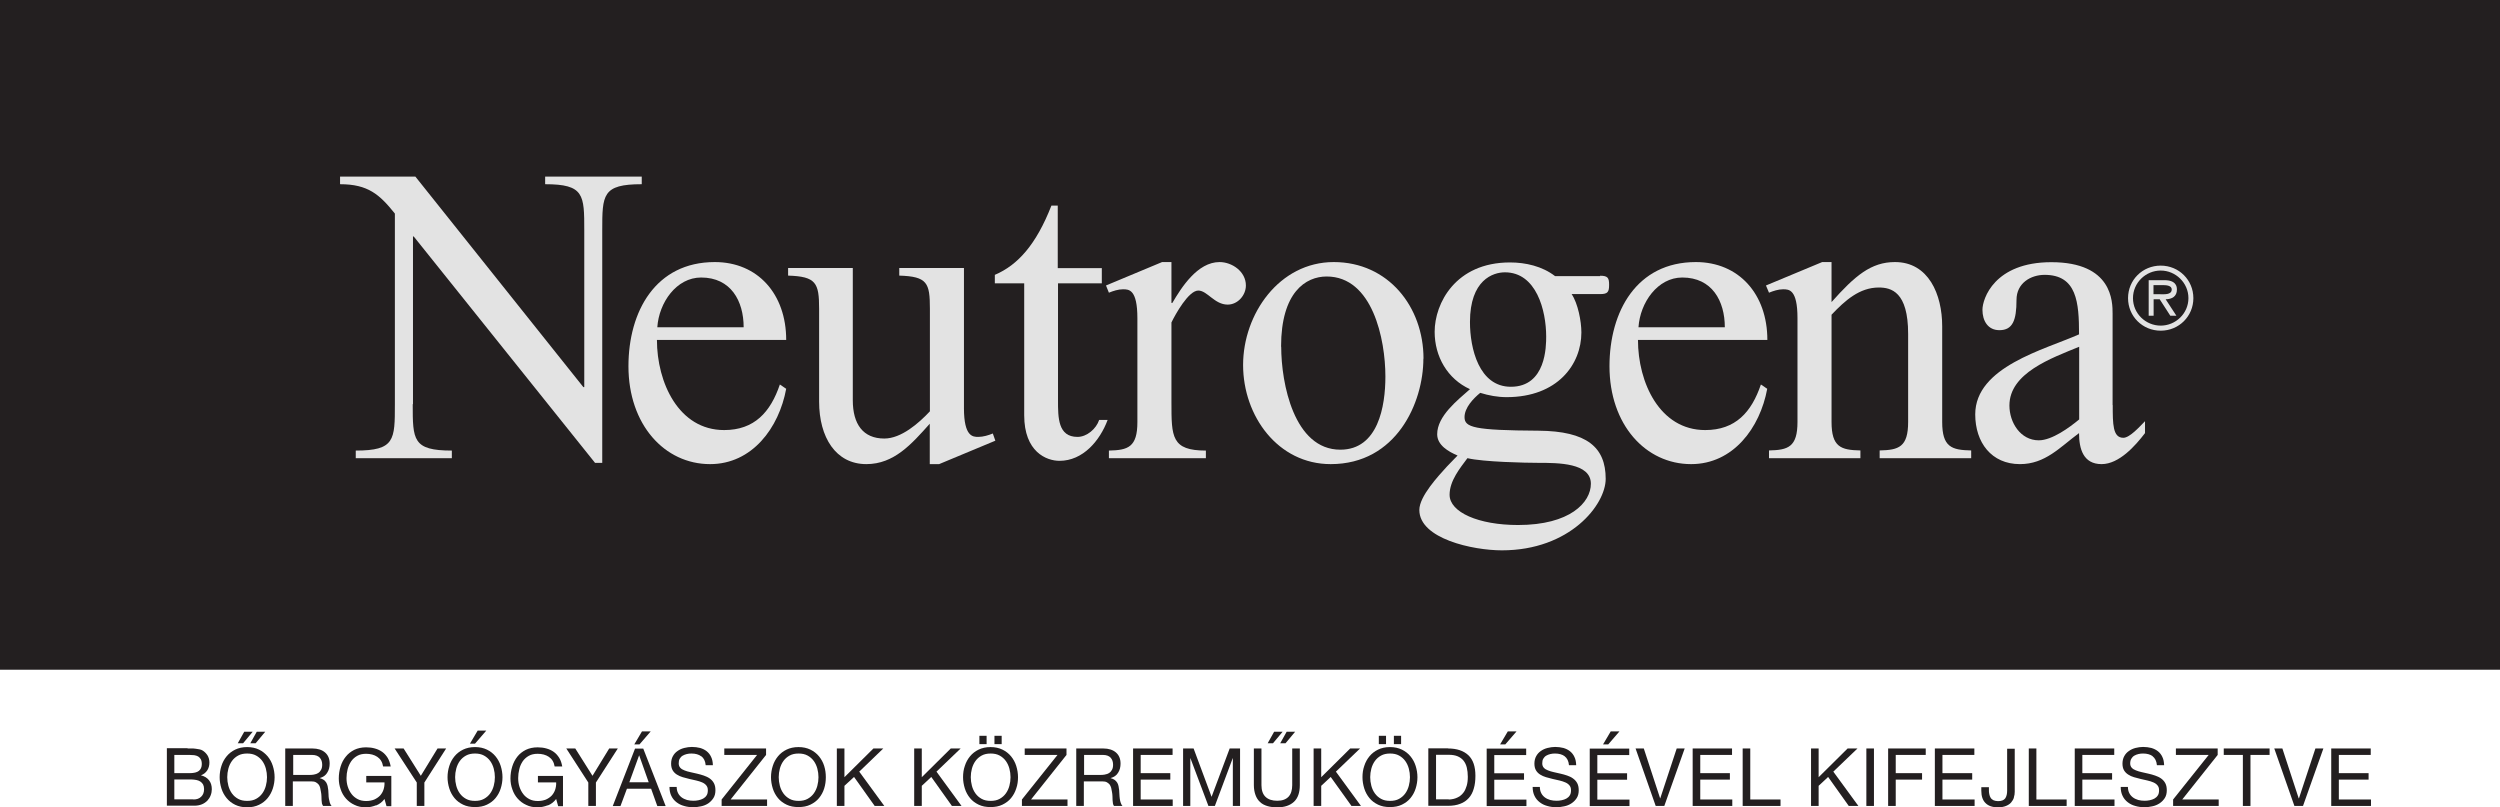
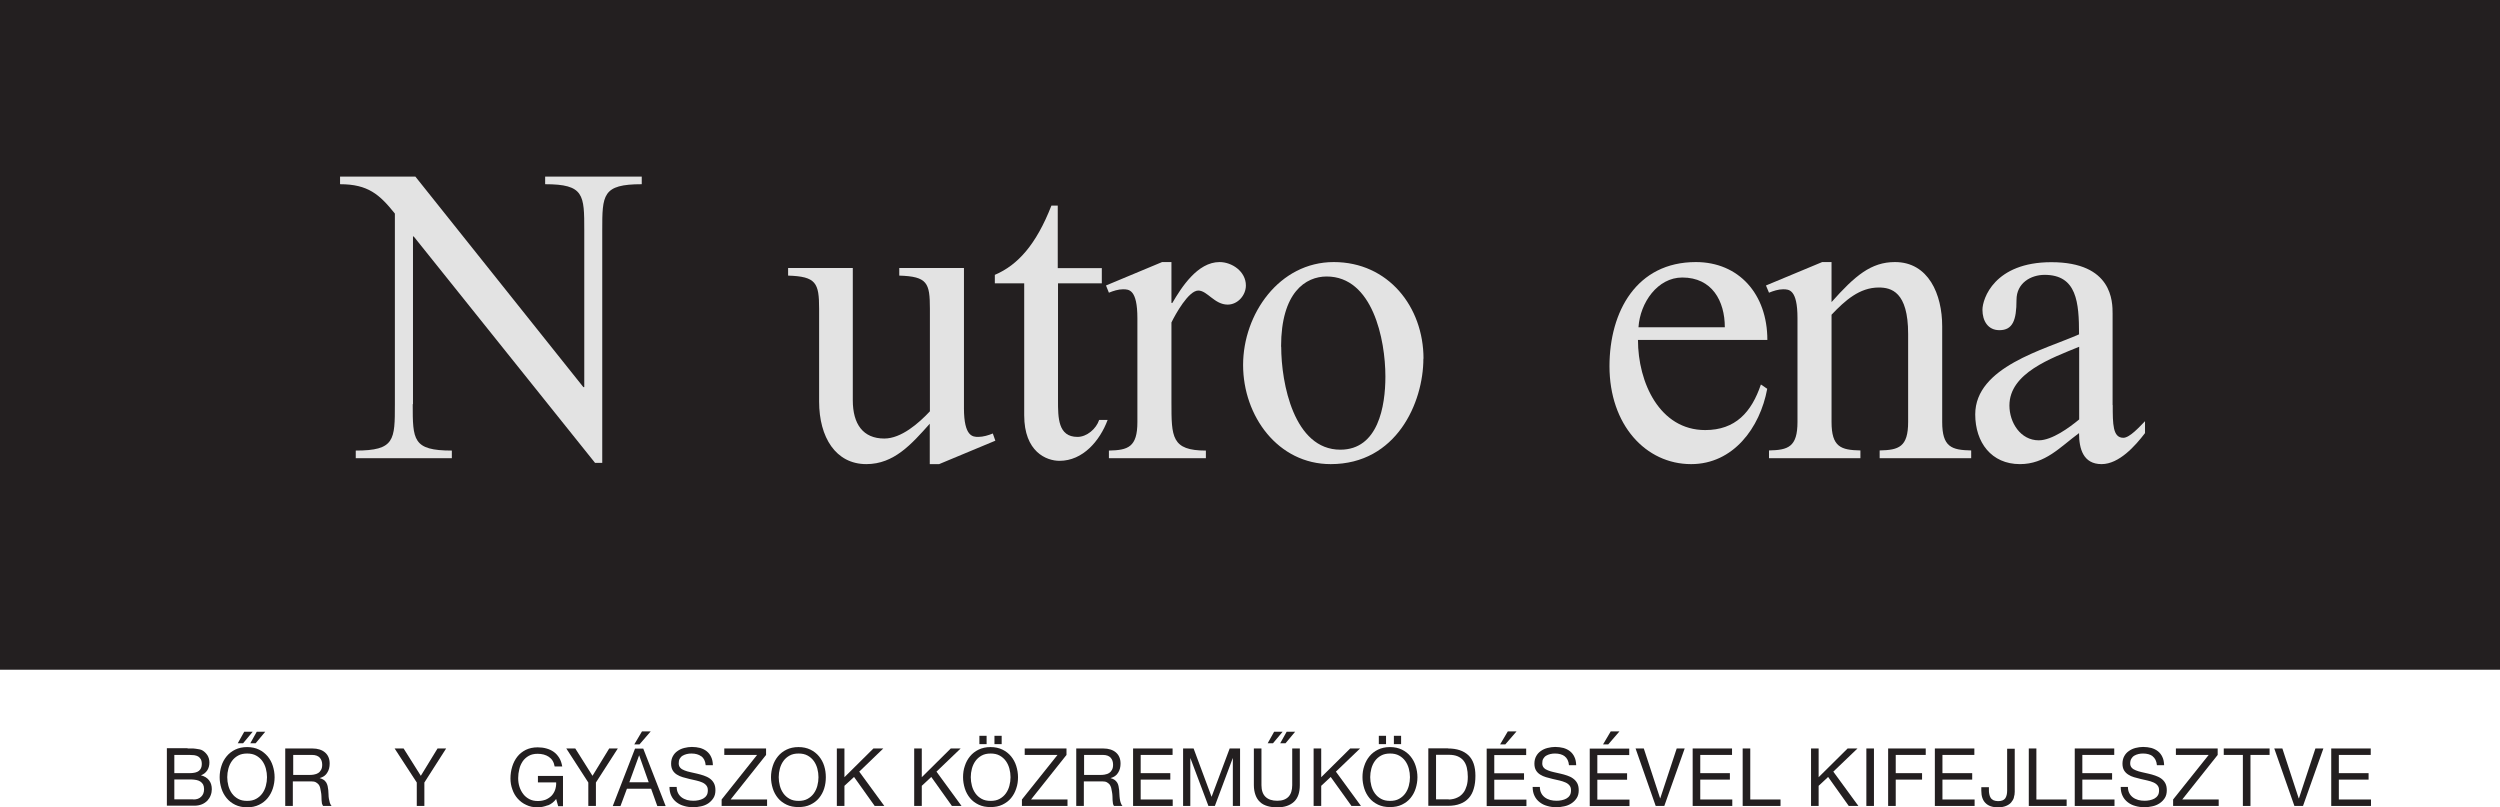
<svg xmlns="http://www.w3.org/2000/svg" id="Layer_2" data-name="Layer 2" viewBox="0 0 197.47 63.77">
  <defs>
    <style>
      .cls-1 {
        fill: none;
      }

      .cls-2 {
        fill: #e3e3e3;
      }

      .cls-3 {
        fill: #231f20;
      }

      .cls-4 {
        clip-path: url(#clippath-10);
      }

      .cls-5 {
        clip-path: url(#clippath-1);
      }

      .cls-6 {
        clip-path: url(#clippath-3);
      }

      .cls-7 {
        clip-path: url(#clippath-4);
      }

      .cls-8 {
        clip-path: url(#clippath-2);
      }

      .cls-9 {
        clip-path: url(#clippath-7);
      }

      .cls-10 {
        clip-path: url(#clippath-6);
      }

      .cls-11 {
        clip-path: url(#clippath-9);
      }

      .cls-12 {
        clip-path: url(#clippath-8);
      }

      .cls-13 {
        clip-path: url(#clippath-5);
      }

      .cls-14 {
        clip-path: url(#clippath);
      }
    </style>
    <clipPath id="clippath">
      <rect class="cls-1" y="0" width="197.47" height="63.77" />
    </clipPath>
    <clipPath id="clippath-1">
      <rect class="cls-1" y="0" width="197.47" height="63.77" />
    </clipPath>
    <clipPath id="clippath-2">
      <rect class="cls-1" y="0" width="197.47" height="63.77" />
    </clipPath>
    <clipPath id="clippath-3">
      <rect class="cls-1" y="0" width="197.47" height="63.77" />
    </clipPath>
    <clipPath id="clippath-4">
      <rect class="cls-1" y="0" width="197.47" height="63.77" />
    </clipPath>
    <clipPath id="clippath-5">
      <rect class="cls-1" y="0" width="197.47" height="63.77" />
    </clipPath>
    <clipPath id="clippath-6">
      <rect class="cls-1" y="0" width="197.47" height="63.77" />
    </clipPath>
    <clipPath id="clippath-7">
      <rect class="cls-1" y="0" width="197.47" height="63.77" />
    </clipPath>
    <clipPath id="clippath-8">
      <rect class="cls-1" y="0" width="197.47" height="63.77" />
    </clipPath>
    <clipPath id="clippath-9">
      <rect class="cls-1" y="0" width="197.47" height="63.77" />
    </clipPath>
    <clipPath id="clippath-10">
      <rect class="cls-1" y="0" width="197.47" height="63.77" />
    </clipPath>
  </defs>
  <g id="Layer_1-2" data-name="Layer 1">
    <rect class="cls-3" width="197.47" height="52.9" />
    <g class="cls-14">
      <path class="cls-2" d="M32.6,31.93c0,2.82,0,3.66,3.09,3.66v.6h-7.59v-.6c3.09,0,3.09-.84,3.09-3.66v-15.06c-1.21-1.51-2.12-2.32-4.33-2.32v-.6h5.95l13.27,16.63h.07v-12.37c0-2.82,0-3.66-3.09-3.66v-.6h7.63v.6c-3.12,0-3.12.84-3.12,3.66v18.35h-.57l-14.32-17.88h-.06v13.24Z" />
-       <path class="cls-2" d="M51.89,26.85c0,3.36,1.71,7.12,5.31,7.12,2.38,0,3.66-1.41,4.4-3.6l.5.34c-.57,3.09-2.69,5.95-6.01,5.95-3.6,0-6.45-3.12-6.45-7.73,0-4.34,2.15-8.23,6.82-8.23,3.39,0,5.64,2.52,5.64,6.15h-10.22ZM58.74,25.85c0-2.08-1.01-3.93-3.36-3.93-1.95,0-3.33,1.98-3.46,3.93h6.82Z" />
      <path class="cls-2" d="M76.14,32.23c0,2.28.71,2.28,1.14,2.28.37,0,.81-.13,1.14-.27l.2.57-4.44,1.85h-.74v-3.19c-1.44,1.61-2.82,3.19-5.01,3.19-2.42,0-3.73-2.12-3.73-4.94v-7.33c0-2.05-.24-2.55-2.45-2.62v-.6h5.11v10.45c0,1.88.81,3.02,2.49,3.02,1.34,0,2.72-1.21,3.6-2.15v-8.1c0-2.05-.2-2.55-2.42-2.62v-.6h5.11v11.06Z" />
      <path class="cls-2" d="M87.03,21.17v1.21h-3.46v9.24c0,1.38,0,2.89,1.54,2.89.74,0,1.48-.64,1.71-1.34h.67c-.61,1.64-1.95,3.23-3.8,3.23-1.04,0-2.79-.71-2.79-3.6v-10.42h-2.32v-.67c1.81-.77,3.26-2.38,4.47-5.47h.5v4.94h3.46Z" />
      <path class="cls-2" d="M92.53,23.93h.07c.71-1.21,1.98-3.23,3.73-3.23.98,0,2.08.74,2.08,1.85,0,.77-.64,1.51-1.44,1.51-1.04,0-1.61-1.11-2.32-1.11-.77,0-1.81,1.88-2.12,2.52v6.32c0,2.72,0,3.8,2.72,3.8v.6h-7.66v-.6c1.51-.03,2.25-.27,2.25-2.25v-8.2c0-2.29-.67-2.29-1.14-2.29-.37,0-.77.13-1.11.27l-.23-.57,4.43-1.85h.74v3.23Z" />
      <path class="cls-2" d="M112.43,28.33c0,3.46-2.12,8.33-7.32,8.33-4.17,0-6.92-3.8-6.92-7.83s2.86-8.13,7.16-8.13,7.09,3.53,7.09,7.63M101.2,27.39c0,2.89,1.01,8.13,4.67,8.13,2.99,0,3.56-3.43,3.56-5.78,0-2.93-1.01-7.9-4.64-7.9-1.65,0-3.6,1.24-3.6,5.54" />
-       <path class="cls-2" d="M126.39,21.78c.61,0,.71.17.71.71,0,.57-.1.74-.71.74h-2.25c.5.74.77,2.15.77,3.03,0,2.52-1.88,5.11-5.91,5.11-.71,0-1.41-.13-2.08-.34-.54.44-1.24,1.17-1.24,1.92,0,.81.74,1.04,5.84,1.07,3.83.03,5.31,1.31,5.31,3.8,0,2.05-2.82,5.65-8.2,5.65-2.28,0-6.52-.91-6.52-3.19,0-1.08,1.51-2.69,2.18-3.43l.84-.87c-.71-.3-1.61-.81-1.61-1.68,0-1.44,1.61-2.69,2.59-3.56-1.78-.81-2.79-2.58-2.79-4.53,0-2.25,1.65-5.48,5.95-5.48,1.24,0,2.55.3,3.56,1.08h3.56ZM114.5,39.08c0,1.38,2.28,2.39,5.41,2.39,4.1,0,5.75-1.78,5.75-3.26,0-1.65-2.59-1.65-4.14-1.65-.97,0-4.37-.07-5.61-.37-.57.77-1.41,1.78-1.41,2.89M116.11,25.44c0,2.08.71,5.11,3.23,5.11,2.79,0,2.79-3.23,2.79-3.97,0-2.05-.77-5.07-3.26-5.07-.94,0-2.76.6-2.76,3.93" />
      <path class="cls-2" d="M129.38,26.85c0,3.36,1.71,7.12,5.31,7.12,2.39,0,3.66-1.41,4.4-3.6l.5.34c-.57,3.09-2.69,5.95-6.01,5.95-3.6,0-6.45-3.12-6.45-7.73,0-4.34,2.15-8.23,6.82-8.23,3.39,0,5.65,2.52,5.65,6.15h-10.21ZM136.24,25.85c0-2.08-1.01-3.93-3.36-3.93-1.95,0-3.33,1.98-3.46,3.93h6.82Z" />
      <path class="cls-2" d="M144.67,23.86c1.85-2.08,3.12-3.16,5.01-3.16,2.65,0,3.73,2.55,3.73,5.07v7.56c0,1.98.74,2.22,2.29,2.25v.61h-7.23v-.61c1.51-.03,2.25-.27,2.25-2.25v-6.96c0-3.33-1.34-3.66-2.32-3.66-1.51,0-2.65,1.01-3.73,2.15v8.47c0,1.98.74,2.22,2.28,2.25v.61h-7.22v-.61c1.51-.03,2.25-.27,2.25-2.25v-8.2c0-2.28-.67-2.28-1.14-2.28-.37,0-.77.13-1.11.27l-.24-.57,4.44-1.85h.74v3.16Z" />
      <path class="cls-2" d="M166.88,31.99c0,1.51,0,2.59.84,2.59.5,0,1.28-.87,1.71-1.31v.94c-.77,1.01-2.05,2.45-3.43,2.45-1.45,0-1.78-1.21-1.78-2.45-1.51,1.11-2.66,2.45-4.67,2.45-2.25,0-3.53-1.71-3.53-3.93,0-3.76,5.48-5.11,8.2-6.32,0-2.52-.17-4.7-2.72-4.7-1.08,0-2.22.64-2.22,1.98,0,1.61-.3,2.39-1.35,2.39-.91,0-1.34-.74-1.34-1.61s.94-3.76,5.44-3.76c4.84,0,4.84,3.13,4.84,4.07v7.22ZM164.23,27.39c-2.22.91-5.51,2.08-5.51,4.64,0,1.34.87,2.75,2.32,2.75,1.04,0,2.42-1.01,3.19-1.65v-5.75Z" />
-       <path class="cls-2" d="M168.09,23.55c0-1.43,1.14-2.57,2.58-2.57s2.58,1.14,2.58,2.57-1.14,2.57-2.58,2.57-2.58-1.14-2.58-2.57M172.86,23.55c0-1.21-1.01-2.18-2.19-2.18s-2.19.96-2.19,2.18,1.01,2.17,2.19,2.17,2.19-.96,2.19-2.17M171.9,24.94h-.47l-.84-1.3h-.48v1.3h-.39v-2.81h1.23c.51,0,1,.14,1,.74,0,.55-.39.76-.89.77l.85,1.3ZM170.58,23.24c.35,0,.96.07.96-.38,0-.29-.38-.34-.69-.34h-.75v.72h.48Z" />
      <path class="cls-3" d="M15.27,63.15c.27,0,.47-.07.62-.22.15-.14.23-.34.23-.6,0-.15-.03-.27-.08-.37-.06-.1-.13-.17-.22-.23-.09-.06-.2-.1-.31-.12-.12-.02-.24-.04-.37-.04h-1.37v1.57h1.51ZM14.97,61.07c.34,0,.59-.06.74-.18.15-.12.23-.3.23-.54,0-.16-.03-.29-.08-.38-.05-.09-.12-.16-.21-.22-.09-.05-.19-.08-.31-.1-.12-.01-.24-.02-.37-.02h-1.2v1.44h1.2ZM14.81,59.12c.1,0,.2,0,.31,0,.11,0,.22,0,.33.02.11.01.21.03.31.05.1.02.18.05.24.09.15.09.27.21.38.37.1.16.16.35.16.58,0,.24-.06.45-.17.62-.12.18-.28.31-.5.39h0c.28.07.49.2.64.39.15.19.22.43.22.71,0,.16-.03.33-.09.48-.06.16-.15.3-.26.42-.12.12-.26.22-.43.29-.17.07-.37.11-.59.11h-2.18v-4.54h1.64Z" />
      <path class="cls-3" d="M20.29,57.8h.66l-.76.91h-.42l.51-.91ZM19.3,57.8h.66l-.76.91h-.42l.51-.91ZM17.95,61.39c0,.23.03.45.09.68.06.22.15.42.28.6.13.18.29.32.49.43.2.11.43.16.71.16s.51-.05.71-.16c.2-.11.36-.25.49-.43.13-.18.22-.38.28-.6.06-.22.09-.45.09-.68s-.03-.45-.09-.68c-.06-.22-.15-.42-.28-.6-.13-.18-.29-.32-.49-.43-.2-.11-.43-.16-.71-.16s-.51.05-.71.16c-.2.11-.36.25-.49.43-.13.18-.22.38-.28.6-.06.22-.09.45-.09.68M17.35,61.39c0-.31.05-.61.14-.89.09-.29.23-.54.41-.76.18-.22.41-.4.68-.53.27-.13.58-.2.94-.2s.67.07.94.2c.27.13.49.31.68.53.18.22.32.47.41.76.09.29.14.58.14.89s-.05.61-.14.89c-.09.28-.23.54-.41.76-.18.22-.41.4-.68.53-.27.13-.59.2-.94.2s-.67-.07-.94-.2c-.27-.13-.5-.31-.68-.53-.18-.22-.32-.47-.41-.76-.09-.29-.14-.58-.14-.89" />
      <path class="cls-3" d="M24.8,61.18c.13-.02.24-.06.33-.12.1-.06.17-.14.23-.25.06-.1.09-.24.09-.4,0-.23-.06-.41-.19-.56-.13-.14-.33-.22-.61-.22h-1.49v1.58h1.25c.14,0,.27,0,.4-.03M24.67,59.12c.43,0,.77.11,1.01.32.24.21.36.5.36.87,0,.28-.06.52-.19.72-.12.21-.32.35-.6.43h0c.13.04.24.08.32.14.08.06.15.13.2.21.05.08.08.17.11.28.02.1.04.21.05.32,0,.11.02.22.02.34,0,.12.01.23.03.34s.04.21.07.31c.03.1.08.19.14.26h-.67s-.07-.11-.09-.19c-.01-.08-.02-.17-.03-.27,0-.1,0-.21-.01-.32,0-.11-.02-.23-.04-.34-.02-.11-.04-.21-.06-.31-.02-.1-.07-.19-.12-.26-.06-.07-.13-.13-.22-.18-.09-.05-.21-.07-.35-.07h-1.47v1.94h-.6v-4.54h2.13Z" />
-       <path class="cls-3" d="M29.7,63.61c-.26.1-.52.16-.79.16-.34,0-.64-.06-.9-.19-.27-.12-.49-.29-.68-.5-.19-.21-.33-.46-.42-.73-.1-.27-.15-.56-.15-.86,0-.33.05-.65.14-.94.09-.3.23-.56.41-.78.18-.23.4-.4.67-.54.27-.13.58-.2.94-.2.25,0,.48.03.69.09.22.06.41.15.58.27.17.12.31.28.43.47.11.19.19.41.24.68h-.6c-.03-.17-.08-.32-.16-.45-.08-.13-.18-.23-.3-.31-.12-.08-.25-.14-.4-.18s-.31-.06-.48-.06c-.27,0-.51.05-.7.16-.2.11-.36.26-.48.43-.12.18-.22.39-.28.62s-.09.47-.09.71.03.46.1.68c.07.22.17.41.3.58.13.17.29.3.48.4.19.1.41.15.67.15.24,0,.44-.04.63-.11.18-.08.33-.18.46-.31.12-.13.22-.29.28-.47.06-.18.09-.37.08-.58h-1.44v-.51h1.98v2.39h-.38l-.16-.57c-.18.24-.4.41-.66.51" />
    </g>
    <polygon class="cls-3" points="34.56 59.12 33.24 61.28 31.88 59.12 31.17 59.12 32.92 61.81 32.92 63.66 33.52 63.66 33.52 61.81 35.24 59.12 34.56 59.12" />
    <g class="cls-5">
-       <path class="cls-3" d="M37.73,57.71l-.61,1.03h.4l.89-1.03h-.69ZM36.04,62.07c.06.22.15.42.28.6.13.18.29.32.49.43.2.11.43.16.71.16s.51-.05.71-.16c.2-.11.36-.25.49-.43.13-.18.22-.38.28-.6.06-.22.09-.45.09-.68s-.03-.46-.09-.68c-.06-.22-.15-.42-.28-.6-.13-.18-.29-.32-.49-.43-.2-.11-.43-.16-.71-.16s-.51.05-.71.16c-.2.11-.36.25-.49.43-.13.18-.22.38-.28.6-.06.22-.09.45-.09.68s.03.45.09.68M35.49,60.5c.09-.29.23-.54.41-.76.18-.22.41-.4.68-.53.27-.13.58-.2.94-.2s.67.07.94.2c.27.13.5.31.68.53.18.22.32.47.41.76.09.29.14.58.14.89s-.05.61-.14.89c-.09.29-.23.54-.41.76-.18.22-.41.39-.68.52-.27.13-.58.19-.94.19s-.67-.06-.94-.19c-.27-.13-.5-.3-.68-.52-.18-.22-.32-.47-.41-.76-.09-.29-.14-.58-.14-.89s.05-.61.14-.89" />
      <path class="cls-3" d="M43.26,63.61c-.26.1-.53.16-.79.16-.34,0-.64-.06-.9-.19-.27-.12-.49-.29-.68-.5-.19-.21-.33-.46-.42-.73-.1-.27-.15-.56-.15-.86,0-.33.05-.65.14-.94.09-.3.23-.56.4-.78.18-.23.4-.4.67-.54.27-.13.58-.2.94-.2.24,0,.48.03.69.09.22.06.41.15.58.27.17.12.31.28.43.47.12.19.19.41.24.68h-.6c-.03-.17-.08-.32-.16-.45-.08-.13-.18-.23-.3-.31-.12-.08-.25-.14-.4-.18s-.31-.06-.48-.06c-.27,0-.51.05-.7.16-.2.11-.36.26-.48.43-.12.18-.22.39-.27.62-.06.23-.09.47-.09.71s.03.46.1.68c.07.22.17.41.3.58.13.17.29.3.48.4.19.1.41.15.67.15.24,0,.44-.04.63-.11.18-.08.33-.18.46-.31.12-.13.22-.29.28-.47.06-.18.09-.37.08-.58h-1.44v-.51h1.98v2.39h-.38l-.16-.57c-.18.24-.4.41-.66.51" />
    </g>
    <polygon class="cls-3" points="48.12 59.12 46.8 61.28 45.44 59.12 44.73 59.12 46.47 61.81 46.47 63.66 47.07 63.66 47.07 61.81 48.8 59.12 48.12 59.12" />
    <path class="cls-3" d="M50.48,59.67h.01l.75,2.12h-1.53l.77-2.12ZM50.16,59.13l-1.76,4.54h.61l.51-1.37h1.91l.49,1.37h.66l-1.77-4.54h-.66ZM50.71,57.77l-.61,1.03h.41l.89-1.03h-.69Z" />
    <g class="cls-8">
      <path class="cls-3" d="M55.39,59.74c-.2-.15-.46-.22-.77-.22-.13,0-.25.01-.37.04-.12.03-.23.07-.33.13-.1.06-.17.14-.23.24-.06.1-.08.22-.08.37,0,.14.04.25.12.34.08.09.19.16.33.21.14.06.29.1.47.14.17.04.35.08.53.12.18.04.35.09.53.15.17.06.33.13.47.23.14.1.25.22.33.37.08.15.12.33.12.56,0,.24-.05.45-.16.62-.11.17-.25.31-.41.42-.17.11-.36.19-.57.23-.21.05-.42.07-.62.07-.25,0-.49-.03-.72-.1-.23-.06-.42-.16-.59-.29-.17-.13-.31-.29-.41-.5-.1-.2-.15-.44-.15-.71h.57c0,.19.04.36.11.49.07.14.17.25.29.34.12.09.26.15.42.2.16.04.33.06.49.06.14,0,.27-.01.41-.04.14-.03.26-.07.37-.13.11-.06.2-.14.27-.25.07-.1.1-.24.1-.41s-.04-.28-.12-.38c-.08-.1-.19-.18-.33-.24-.14-.06-.29-.11-.47-.15s-.35-.08-.53-.12c-.18-.04-.36-.09-.53-.14s-.33-.12-.47-.21c-.14-.09-.25-.2-.33-.34-.08-.14-.12-.31-.12-.52,0-.23.05-.43.14-.59.09-.17.22-.31.37-.41.15-.11.33-.19.53-.24.2-.05.4-.08.6-.08.23,0,.45.03.65.08.2.06.37.14.52.26s.27.27.35.45c.09.18.13.39.14.65h-.57c-.03-.33-.15-.56-.35-.71" />
    </g>
    <polygon class="cls-3" points="57.21 59.12 57.21 59.63 59.8 59.63 57 63.15 57 63.66 60.59 63.66 60.59 63.15 57.71 63.15 60.51 59.63 60.51 59.12 57.21 59.12" />
    <g class="cls-6">
      <path class="cls-3" d="M61.6,62.07c.06.22.15.42.28.6.13.18.29.32.49.43.2.11.43.16.71.16s.51-.05.71-.16c.2-.11.36-.25.49-.43.13-.18.22-.38.28-.6.06-.22.09-.45.09-.68s-.03-.46-.09-.68c-.06-.22-.15-.42-.28-.6-.13-.18-.29-.32-.49-.43-.2-.11-.43-.16-.71-.16s-.51.05-.71.16c-.2.11-.36.25-.49.43-.13.18-.22.38-.28.6-.06.22-.09.45-.09.68s.03.45.09.68M61.04,60.5c.09-.29.23-.54.41-.76.18-.22.41-.4.68-.53.27-.13.58-.2.94-.2s.67.07.94.2c.27.13.5.31.68.53.18.22.32.47.41.76.09.29.13.58.13.89s-.04.61-.13.89c-.09.29-.23.54-.41.76-.18.22-.41.39-.68.52-.27.13-.58.19-.94.19s-.67-.06-.94-.19c-.27-.13-.5-.3-.68-.52-.18-.22-.32-.47-.41-.76-.09-.29-.14-.58-.14-.89s.05-.61.14-.89" />
    </g>
    <polygon class="cls-3" points="68.99 59.12 66.7 61.39 66.7 59.12 66.1 59.12 66.1 63.66 66.7 63.66 66.7 62.07 67.46 61.37 69.09 63.66 69.85 63.66 67.87 60.95 69.77 59.12 68.99 59.12" />
    <polygon class="cls-3" points="75.1 59.12 72.81 61.39 72.81 59.12 72.21 59.12 72.21 63.66 72.81 63.66 72.81 62.07 73.56 61.37 75.19 63.66 75.95 63.66 73.97 60.95 75.88 59.12 75.1 59.12" />
    <g class="cls-7">
      <path class="cls-3" d="M79.12,58.78h-.57v-.66h.57v.66ZM77.93,58.78h-.57v-.66h.57v.66ZM76.77,62.07c.06.22.15.42.28.6.13.18.29.32.49.43.2.11.43.16.71.16s.51-.05.71-.16c.2-.11.36-.25.49-.43.13-.18.22-.38.28-.6.06-.22.09-.45.09-.68s-.03-.46-.09-.68c-.06-.22-.15-.42-.28-.6-.13-.18-.29-.32-.49-.43-.2-.11-.43-.16-.71-.16s-.51.05-.71.16c-.2.11-.36.25-.49.43-.13.18-.22.38-.28.6-.06.22-.09.45-.09.68s.03.45.09.68M76.21,60.5c.09-.29.23-.54.41-.76.18-.22.41-.4.68-.53.27-.13.58-.2.94-.2s.67.07.94.2c.27.13.5.31.68.53.18.22.32.47.41.76.09.29.14.58.14.89s-.04.61-.14.89c-.09.29-.23.54-.41.76-.18.22-.41.39-.68.52-.27.13-.58.19-.94.19s-.67-.06-.94-.19c-.27-.13-.5-.3-.68-.52-.18-.22-.32-.47-.41-.76-.09-.29-.14-.58-.14-.89s.04-.61.14-.89" />
    </g>
    <polygon class="cls-3" points="80.94 59.12 80.94 59.63 83.53 59.63 80.72 63.15 80.72 63.66 84.32 63.66 84.32 63.15 81.44 63.15 84.24 59.63 84.24 59.12 80.94 59.12" />
    <g class="cls-13">
      <path class="cls-3" d="M87.27,61.18c.13-.02.24-.06.33-.12.1-.06.17-.14.23-.25.06-.1.09-.24.09-.4,0-.23-.06-.41-.19-.56-.13-.14-.33-.22-.61-.22h-1.49v1.58h1.25c.14,0,.27,0,.4-.03M87.14,59.12c.43,0,.77.11,1.01.32.24.21.36.5.36.87,0,.28-.06.52-.19.72-.12.21-.32.35-.6.43h0c.13.04.24.08.32.14.08.06.15.13.2.21.05.08.09.17.11.28.02.1.04.21.05.32,0,.11.01.22.02.34,0,.12.02.23.03.34s.04.21.07.31c.03.1.08.19.14.26h-.67s-.07-.11-.08-.19c-.01-.08-.02-.17-.03-.27,0-.1,0-.21-.01-.32,0-.11-.02-.23-.04-.34-.02-.11-.04-.21-.06-.31-.03-.1-.07-.19-.12-.26-.06-.07-.13-.13-.22-.18-.09-.05-.21-.07-.35-.07h-1.47v1.94h-.6v-4.54h2.13Z" />
    </g>
    <polygon class="cls-3" points="89.5 59.12 89.5 63.66 92.63 63.66 92.63 63.15 90.1 63.15 90.1 61.58 92.44 61.58 92.44 61.07 90.1 61.07 90.1 59.63 92.62 59.63 92.62 59.12 89.5 59.12" />
    <polygon class="cls-3" points="97.13 59.12 95.7 62.94 94.28 59.12 93.45 59.12 93.45 63.66 94.02 63.66 94.02 59.89 94.03 59.89 95.45 63.66 95.96 63.66 97.37 59.89 97.38 59.89 97.38 63.66 97.95 63.66 97.95 59.12 97.13 59.12" />
    <g class="cls-10">
      <path class="cls-3" d="M101.64,57.8h.66l-.76.91h-.42l.51-.91ZM100.65,57.8h.66l-.76.91h-.42l.51-.91ZM102.67,62.02c0,.58-.15,1.02-.46,1.31-.31.29-.75.44-1.32.44-.29,0-.55-.03-.78-.1-.23-.07-.43-.17-.58-.32-.16-.14-.28-.33-.36-.55-.08-.22-.13-.48-.13-.78v-2.9h.6v2.9c0,.41.11.72.32.92.22.21.53.31.93.31s.68-.11.88-.31c.2-.21.3-.52.3-.92v-2.9h.6v2.9Z" />
    </g>
    <polygon class="cls-3" points="106.65 59.12 104.36 61.39 104.36 59.12 103.76 59.12 103.76 63.66 104.36 63.66 104.36 62.07 105.11 61.37 106.75 63.66 107.5 63.66 105.52 60.95 107.43 59.12 106.65 59.12" />
    <g class="cls-9">
      <path class="cls-3" d="M110.67,58.78h-.57v-.66h.57v.66ZM109.48,58.78h-.57v-.66h.57v.66ZM108.32,62.07c.06.22.15.42.28.6.13.18.29.32.49.43.2.11.43.16.71.16s.51-.05.71-.16c.2-.11.36-.25.49-.43.13-.18.22-.38.28-.6.06-.22.09-.45.09-.68s-.03-.46-.09-.68c-.06-.22-.15-.42-.28-.6-.13-.18-.29-.32-.49-.43-.2-.11-.43-.16-.71-.16s-.51.05-.71.16c-.2.11-.36.25-.49.43-.13.18-.22.38-.28.6-.06.22-.09.45-.09.68s.03.45.09.68M107.76,60.5c.09-.29.23-.54.41-.76.18-.22.41-.4.68-.53.27-.13.58-.2.94-.2s.67.07.94.2c.27.13.5.31.68.53.18.22.32.47.41.76.09.29.14.58.14.89s-.05.61-.14.89c-.09.29-.23.54-.41.76-.18.22-.41.39-.68.52-.27.13-.58.19-.94.19s-.67-.06-.94-.19c-.27-.13-.5-.3-.68-.52-.18-.22-.32-.47-.41-.76-.09-.29-.14-.58-.14-.89s.04-.61.14-.89" />
      <path class="cls-3" d="M114.42,63.15c.07,0,.15,0,.25-.02.1-.01.21-.04.32-.08.11-.04.23-.1.34-.18.11-.08.21-.18.3-.31.09-.13.16-.3.22-.49.06-.2.09-.43.09-.71s-.03-.51-.08-.73c-.05-.21-.14-.4-.26-.55-.12-.15-.28-.26-.46-.34-.19-.08-.42-.12-.7-.12h-1.01v3.52h1ZM114.37,59.12c.7,0,1.23.18,1.61.53.38.36.56.9.56,1.63,0,.38-.04.72-.13,1.01-.08.29-.21.54-.39.74-.18.2-.4.36-.68.46-.28.11-.6.16-.97.16h-1.55v-4.54h1.55Z" />
    </g>
    <path class="cls-3" d="M117.43,59.13v4.54h3.14v-.51h-2.54v-1.57h2.35v-.51h-2.35v-1.44h2.52v-.51h-3.12ZM119.1,57.77l-.61,1.03h.41l.89-1.03h-.69Z" />
    <g class="cls-12">
      <path class="cls-3" d="M123.6,59.74c-.2-.15-.46-.22-.77-.22-.13,0-.25.01-.37.04-.12.03-.23.07-.33.13s-.17.14-.23.24c-.06.1-.08.22-.08.37,0,.14.04.25.12.34.08.09.19.16.33.21.14.06.29.1.46.14.17.04.35.08.53.12.18.04.36.09.53.15.17.06.33.13.46.23.14.1.25.22.33.37.08.15.12.33.12.56,0,.24-.05.45-.16.62-.11.17-.25.31-.42.42-.17.11-.36.19-.57.23-.21.05-.42.07-.62.07-.25,0-.49-.03-.72-.1-.23-.06-.42-.16-.59-.29-.17-.13-.31-.29-.41-.5-.1-.2-.15-.44-.15-.71h.57c0,.19.04.36.11.49.07.14.17.25.29.34.12.09.26.15.42.2.16.04.32.06.49.06.14,0,.27-.01.41-.04.14-.03.26-.07.37-.13.11-.06.2-.14.27-.25.07-.1.1-.24.1-.41s-.04-.28-.12-.38c-.08-.1-.19-.18-.33-.24-.14-.06-.29-.11-.46-.15-.17-.04-.35-.08-.53-.12-.18-.04-.36-.09-.53-.14-.17-.05-.33-.12-.47-.21-.14-.09-.25-.2-.33-.34-.08-.14-.12-.31-.12-.52,0-.23.05-.43.14-.59.09-.17.22-.31.37-.41.15-.11.33-.19.53-.24.2-.05.4-.08.6-.08.23,0,.45.03.65.08.2.06.37.14.52.26.15.12.27.27.35.45.09.18.13.39.14.65h-.57c-.03-.33-.15-.56-.35-.71" />
    </g>
    <path class="cls-3" d="M125.57,59.13v4.54h3.14v-.51h-2.54v-1.57h2.35v-.51h-2.35v-1.44h2.52v-.51h-3.12ZM127.23,57.77l-.61,1.03h.41l.89-1.03h-.69Z" />
    <polygon class="cls-3" points="132.44 59.12 131.14 63.06 131.13 63.06 129.84 59.12 129.19 59.12 130.78 63.66 131.46 63.66 133.07 59.12 132.44 59.12" />
    <polygon class="cls-3" points="133.7 59.12 133.7 63.66 136.83 63.66 136.83 63.15 134.3 63.15 134.3 61.58 136.64 61.58 136.64 61.07 134.3 61.07 134.3 59.63 136.81 59.63 136.81 59.12 133.7 59.12" />
    <polygon class="cls-3" points="137.65 59.12 137.65 63.66 140.64 63.66 140.64 63.15 138.25 63.15 138.25 59.12 137.65 59.12" />
    <polygon class="cls-3" points="145.94 59.12 143.65 61.39 143.65 59.12 143.05 59.12 143.05 63.66 143.65 63.66 143.65 62.07 144.4 61.37 146.03 63.66 146.79 63.66 144.81 60.95 146.72 59.12 145.94 59.12" />
    <rect class="cls-3" x="147.42" y="59.12" width=".6" height="4.54" />
    <polygon class="cls-3" points="149.14 59.12 149.14 63.66 149.74 63.66 149.74 61.58 151.82 61.58 151.82 61.07 149.74 61.07 149.74 59.63 152.11 59.63 152.11 59.12 149.14 59.12" />
    <polygon class="cls-3" points="152.83 59.12 152.83 63.66 155.97 63.66 155.97 63.15 153.43 63.15 153.43 61.58 155.78 61.58 155.78 61.07 153.43 61.07 153.43 59.63 155.95 59.63 155.95 59.12 152.83 59.12" />
    <g class="cls-11">
      <path class="cls-3" d="M159.08,62.98c-.04.15-.12.28-.22.4-.1.12-.24.21-.41.28-.17.07-.38.11-.64.11-.42,0-.75-.11-.97-.33-.23-.22-.34-.55-.34-.98v-.28h.6v.19c0,.13,0,.25.03.36.02.11.06.21.11.29.05.08.13.14.22.19.1.04.22.07.36.07.27,0,.46-.07.57-.22.1-.15.15-.35.15-.6v-3.32h.6v3.4c0,.15-.02.3-.07.45" />
    </g>
    <polygon class="cls-3" points="160.25 59.12 160.25 63.66 163.24 63.66 163.24 63.15 160.85 63.15 160.85 59.12 160.25 59.12" />
    <polygon class="cls-3" points="163.88 59.12 163.88 63.66 167.02 63.66 167.02 63.15 164.48 63.15 164.48 61.58 166.83 61.58 166.83 61.07 164.48 61.07 164.48 59.63 167 59.63 167 59.12 163.88 59.12" />
    <g class="cls-4">
      <path class="cls-3" d="M170.05,59.74c-.2-.15-.46-.22-.77-.22-.13,0-.25.01-.37.04-.12.03-.23.07-.33.13s-.17.14-.23.24c-.06.1-.09.22-.09.37,0,.14.04.25.12.34.08.09.19.16.33.21.14.06.29.1.46.14.17.04.35.08.53.12.18.04.36.09.53.15.17.06.33.13.47.23.14.1.25.22.33.37.08.15.12.33.12.56,0,.24-.05.45-.16.62-.11.17-.25.31-.42.42-.17.11-.36.19-.57.23-.21.05-.42.07-.62.07-.25,0-.49-.03-.72-.1-.23-.06-.42-.16-.59-.29-.17-.13-.31-.29-.41-.5-.1-.2-.15-.44-.15-.71h.57c0,.19.04.36.11.49.07.14.17.25.29.34.12.09.26.15.42.2.16.04.32.06.49.06.13,0,.27-.01.41-.04.14-.03.26-.07.37-.13.11-.06.2-.14.27-.25.07-.1.1-.24.1-.41s-.04-.28-.12-.38c-.08-.1-.19-.18-.33-.24-.14-.06-.29-.11-.47-.15-.17-.04-.35-.08-.53-.12-.18-.04-.36-.09-.53-.14-.17-.05-.33-.12-.46-.21-.14-.09-.25-.2-.33-.34-.08-.14-.12-.31-.12-.52,0-.23.05-.43.14-.59.09-.17.22-.31.37-.41.15-.11.33-.19.52-.24.2-.05.4-.08.6-.08.23,0,.45.03.65.08.2.06.37.14.52.26.15.12.27.27.35.45.09.18.13.39.14.65h-.57c-.03-.33-.15-.56-.35-.71" />
    </g>
    <polygon class="cls-3" points="171.87 59.12 171.87 59.63 174.46 59.63 171.65 63.15 171.65 63.66 175.25 63.66 175.25 63.15 172.37 63.15 175.17 59.63 175.17 59.12 171.87 59.12" />
    <polygon class="cls-3" points="175.65 59.12 175.65 59.63 177.16 59.63 177.16 63.66 177.76 63.66 177.76 59.63 179.27 59.63 179.27 59.12 175.65 59.12" />
    <polygon class="cls-3" points="182.89 59.12 181.59 63.06 181.57 63.06 180.28 59.12 179.64 59.12 181.23 63.66 181.91 63.66 183.52 59.12 182.89 59.12" />
    <polygon class="cls-3" points="184.14 59.12 184.14 63.66 187.28 63.66 187.28 63.15 184.74 63.15 184.74 61.58 187.09 61.58 187.09 61.07 184.74 61.07 184.74 59.63 187.26 59.63 187.26 59.12 184.14 59.12" />
  </g>
</svg>